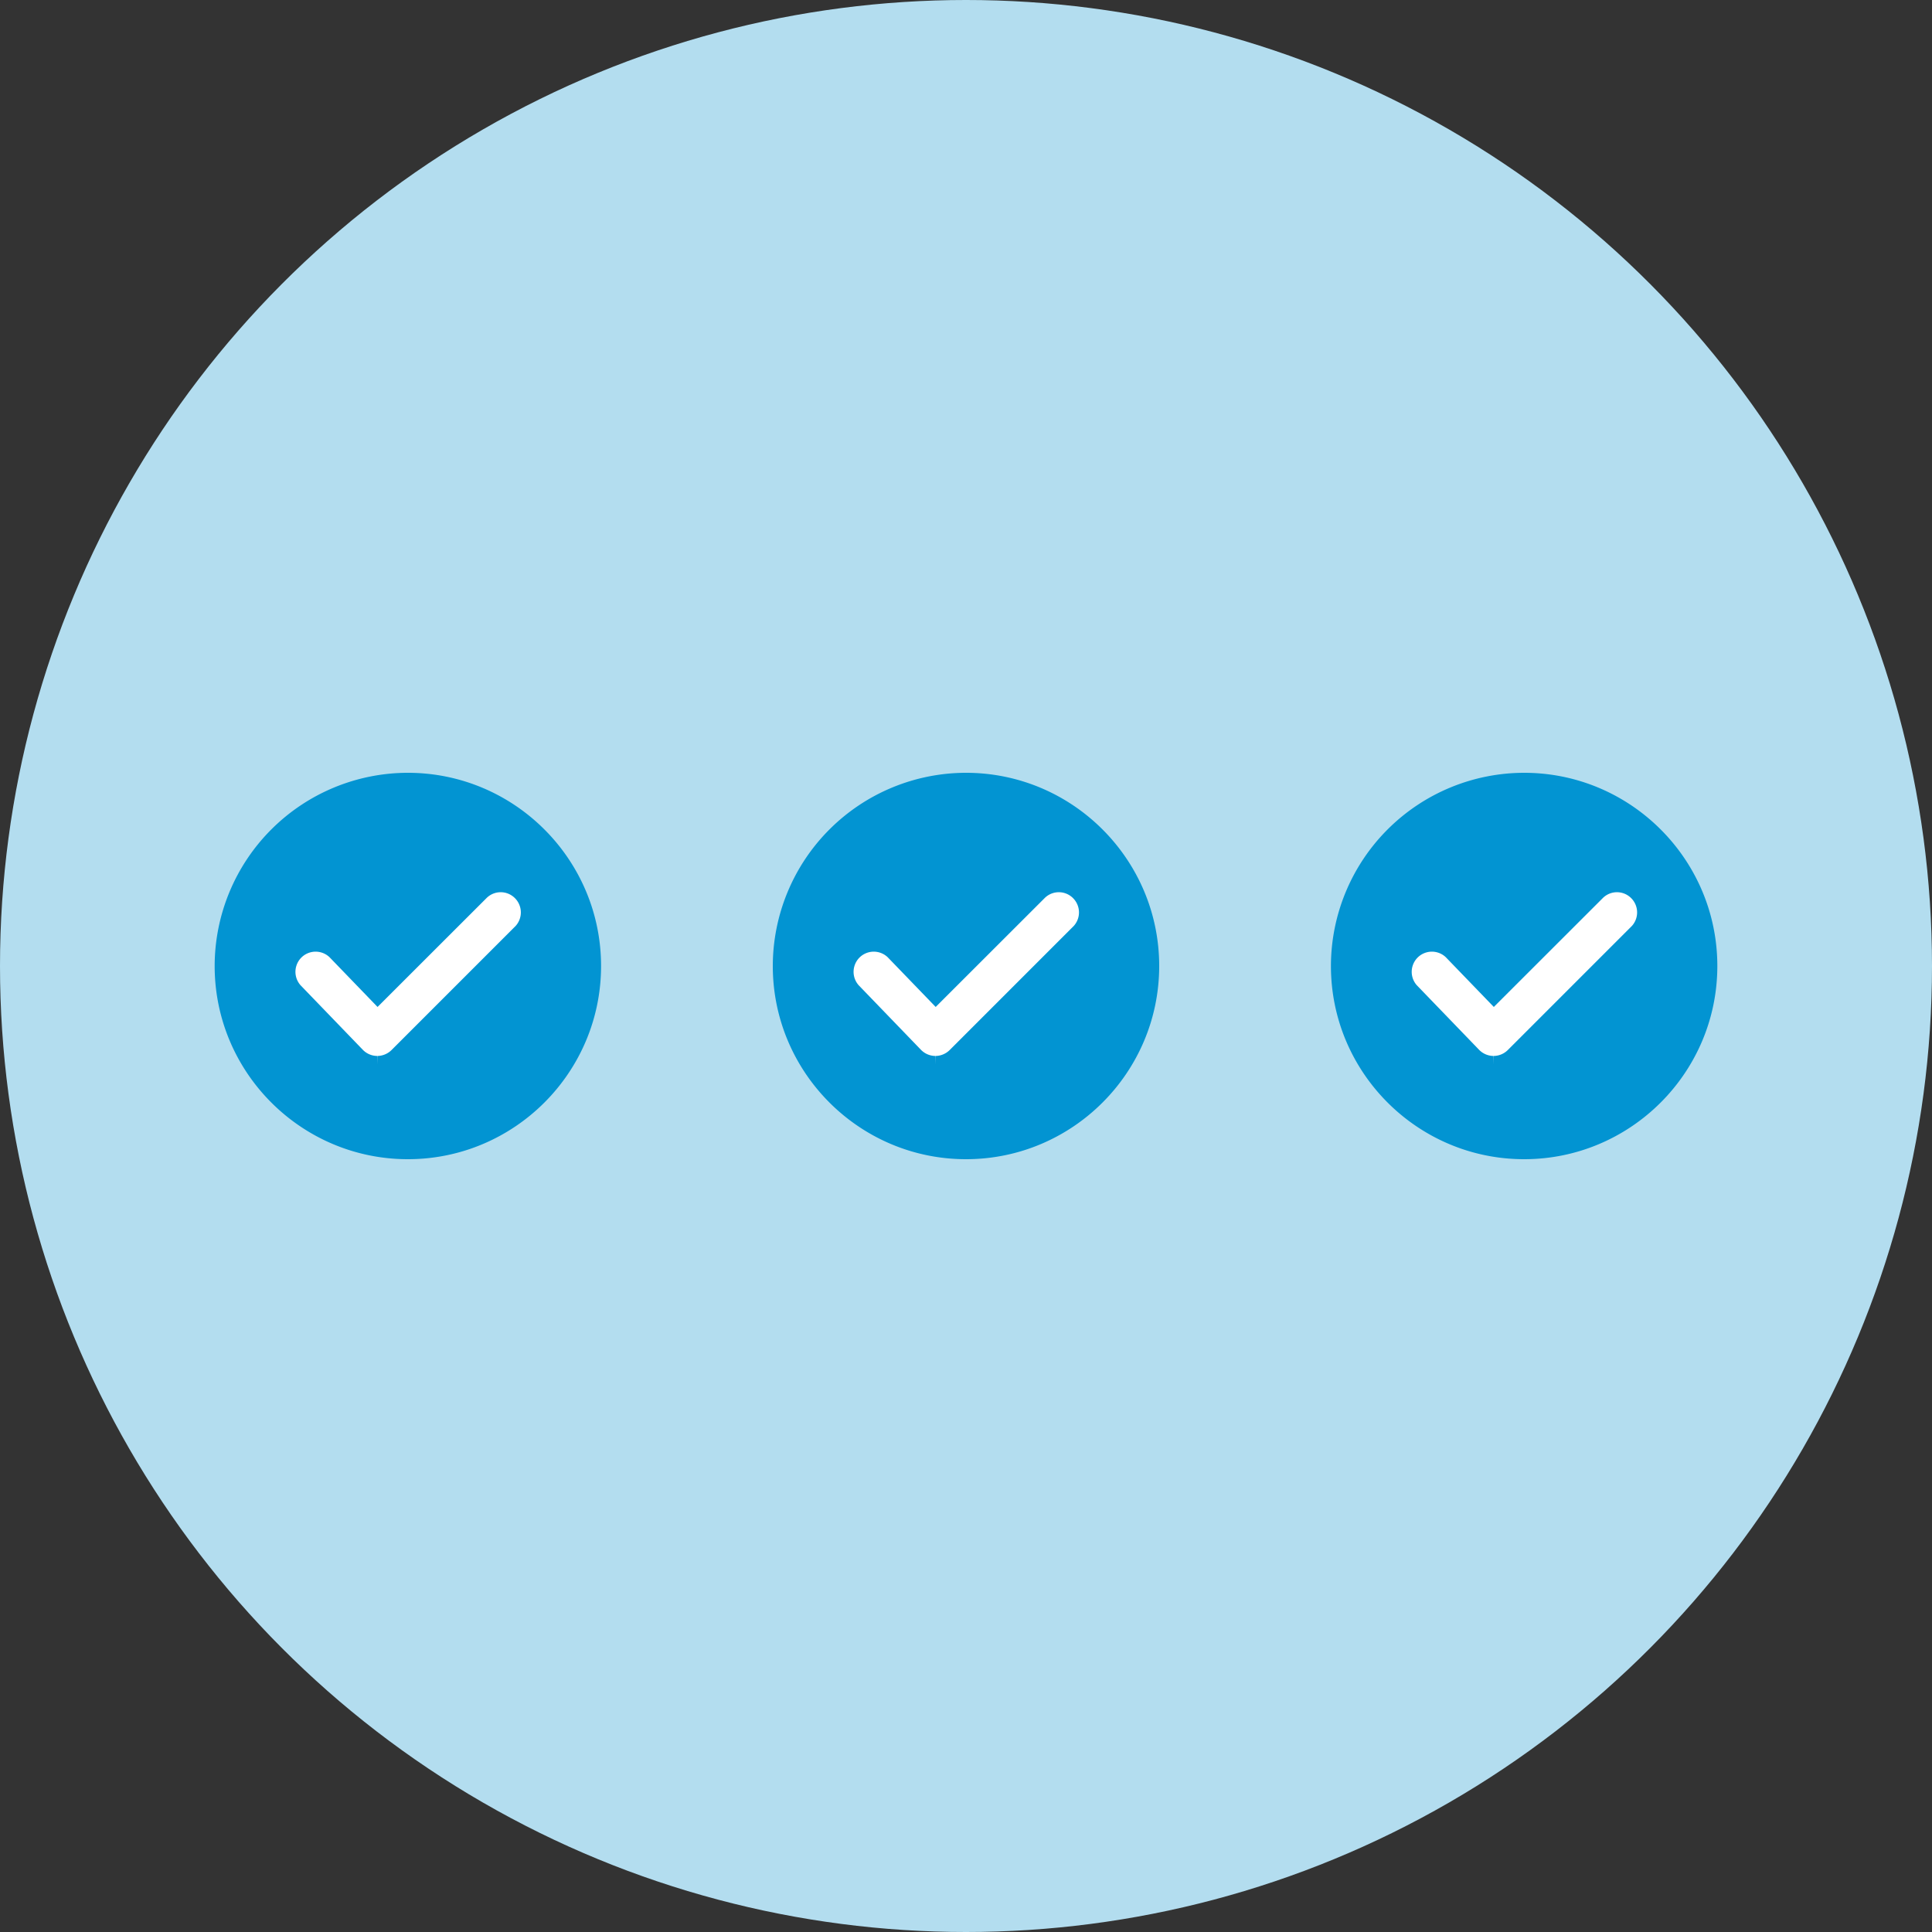
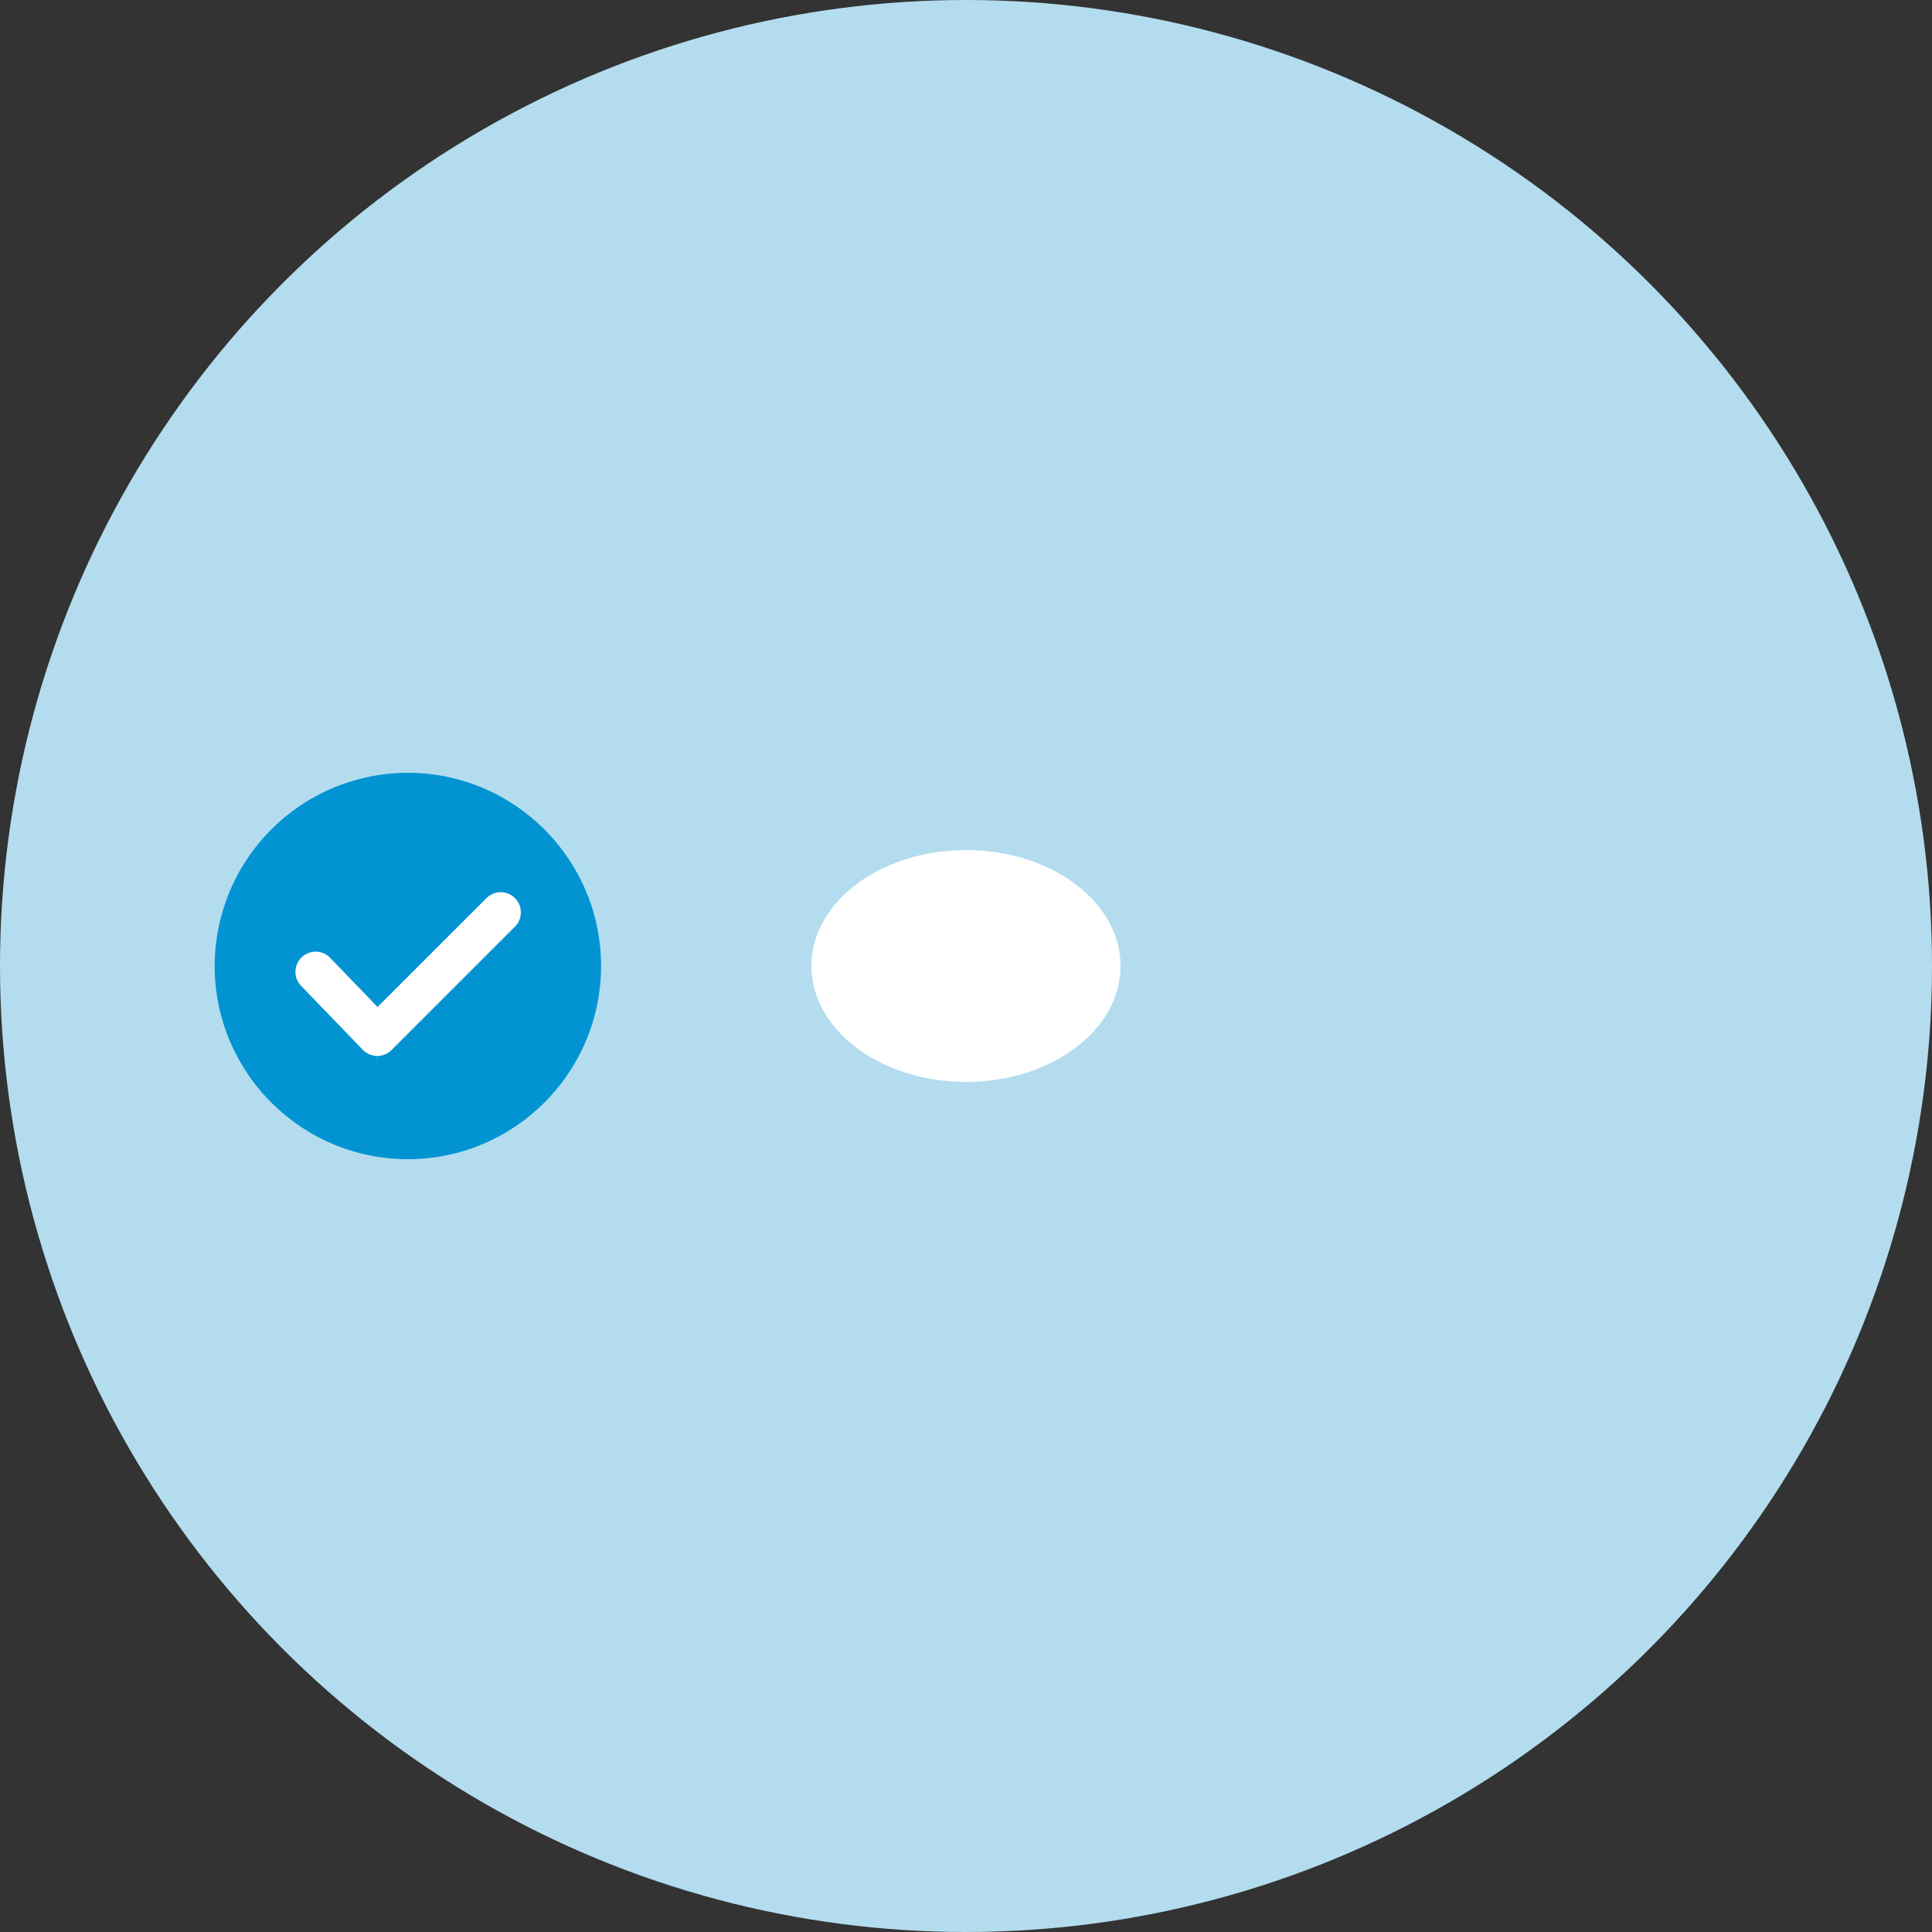
<svg xmlns="http://www.w3.org/2000/svg" width="45" height="45" viewBox="0 0 45 45">
  <rect x="0" y="0" width="45" height="45" fill="#333333" stroke="none" />
  <title>Icon_7</title>
  <g fill-rule="nonzero" fill="none">
    <circle fill="#B3DDEF" cx="22.5" cy="22.5" r="22.5" />
    <g transform="translate(5 18)">
      <ellipse fill="#FFF" cx="4.5" cy="4.5" rx="3.6" ry="2.7" />
      <path d="M4.5 0A4.505 4.505 0 0 0 0 4.5C0 6.981 2.019 9 4.5 9S9 6.981 9 4.5 6.981 0 4.5 0zm2.494 3.583L4.12 6.457a.473.473 0 0 1-.332.138v.194l-.004-.194a.472.472 0 0 1-.334-.144L2 4.948a.47.47 0 0 1 .676-.652l1.118 1.158L6.33 2.92a.467.467 0 0 1 .664 0 .47.47 0 0 1 0 .664z" fill="#0294D2" />
    </g>
    <g transform="translate(18 18)">
      <ellipse fill="#FFF" cx="4.5" cy="4.5" rx="3.6" ry="2.7" />
-       <path d="M4.5 0A4.505 4.505 0 0 0 0 4.5C0 6.981 2.019 9 4.5 9S9 6.981 9 4.5 6.981 0 4.5 0zm2.494 3.583L4.12 6.457a.473.473 0 0 1-.332.138v.194l-.004-.194a.472.472 0 0 1-.334-.144L2 4.948a.47.47 0 0 1 .676-.652l1.118 1.158L6.33 2.92a.467.467 0 0 1 .664 0 .47.47 0 0 1 0 .664z" fill="#0294D2" />
    </g>
    <g transform="translate(31 18)">
-       <ellipse fill="#FFF" cx="4.5" cy="4.5" rx="3.6" ry="2.7" />
-       <path d="M4.5 0A4.505 4.505 0 0 0 0 4.5C0 6.981 2.019 9 4.5 9S9 6.981 9 4.5 6.981 0 4.5 0zm2.494 3.583L4.12 6.457a.473.473 0 0 1-.332.138v.194l-.004-.194a.472.472 0 0 1-.334-.144L2 4.948a.47.47 0 0 1 .676-.652l1.118 1.158L6.33 2.92a.467.467 0 0 1 .664 0 .47.47 0 0 1 0 .664z" fill="#0294D2" />
-     </g>
+       </g>
  </g>
</svg>